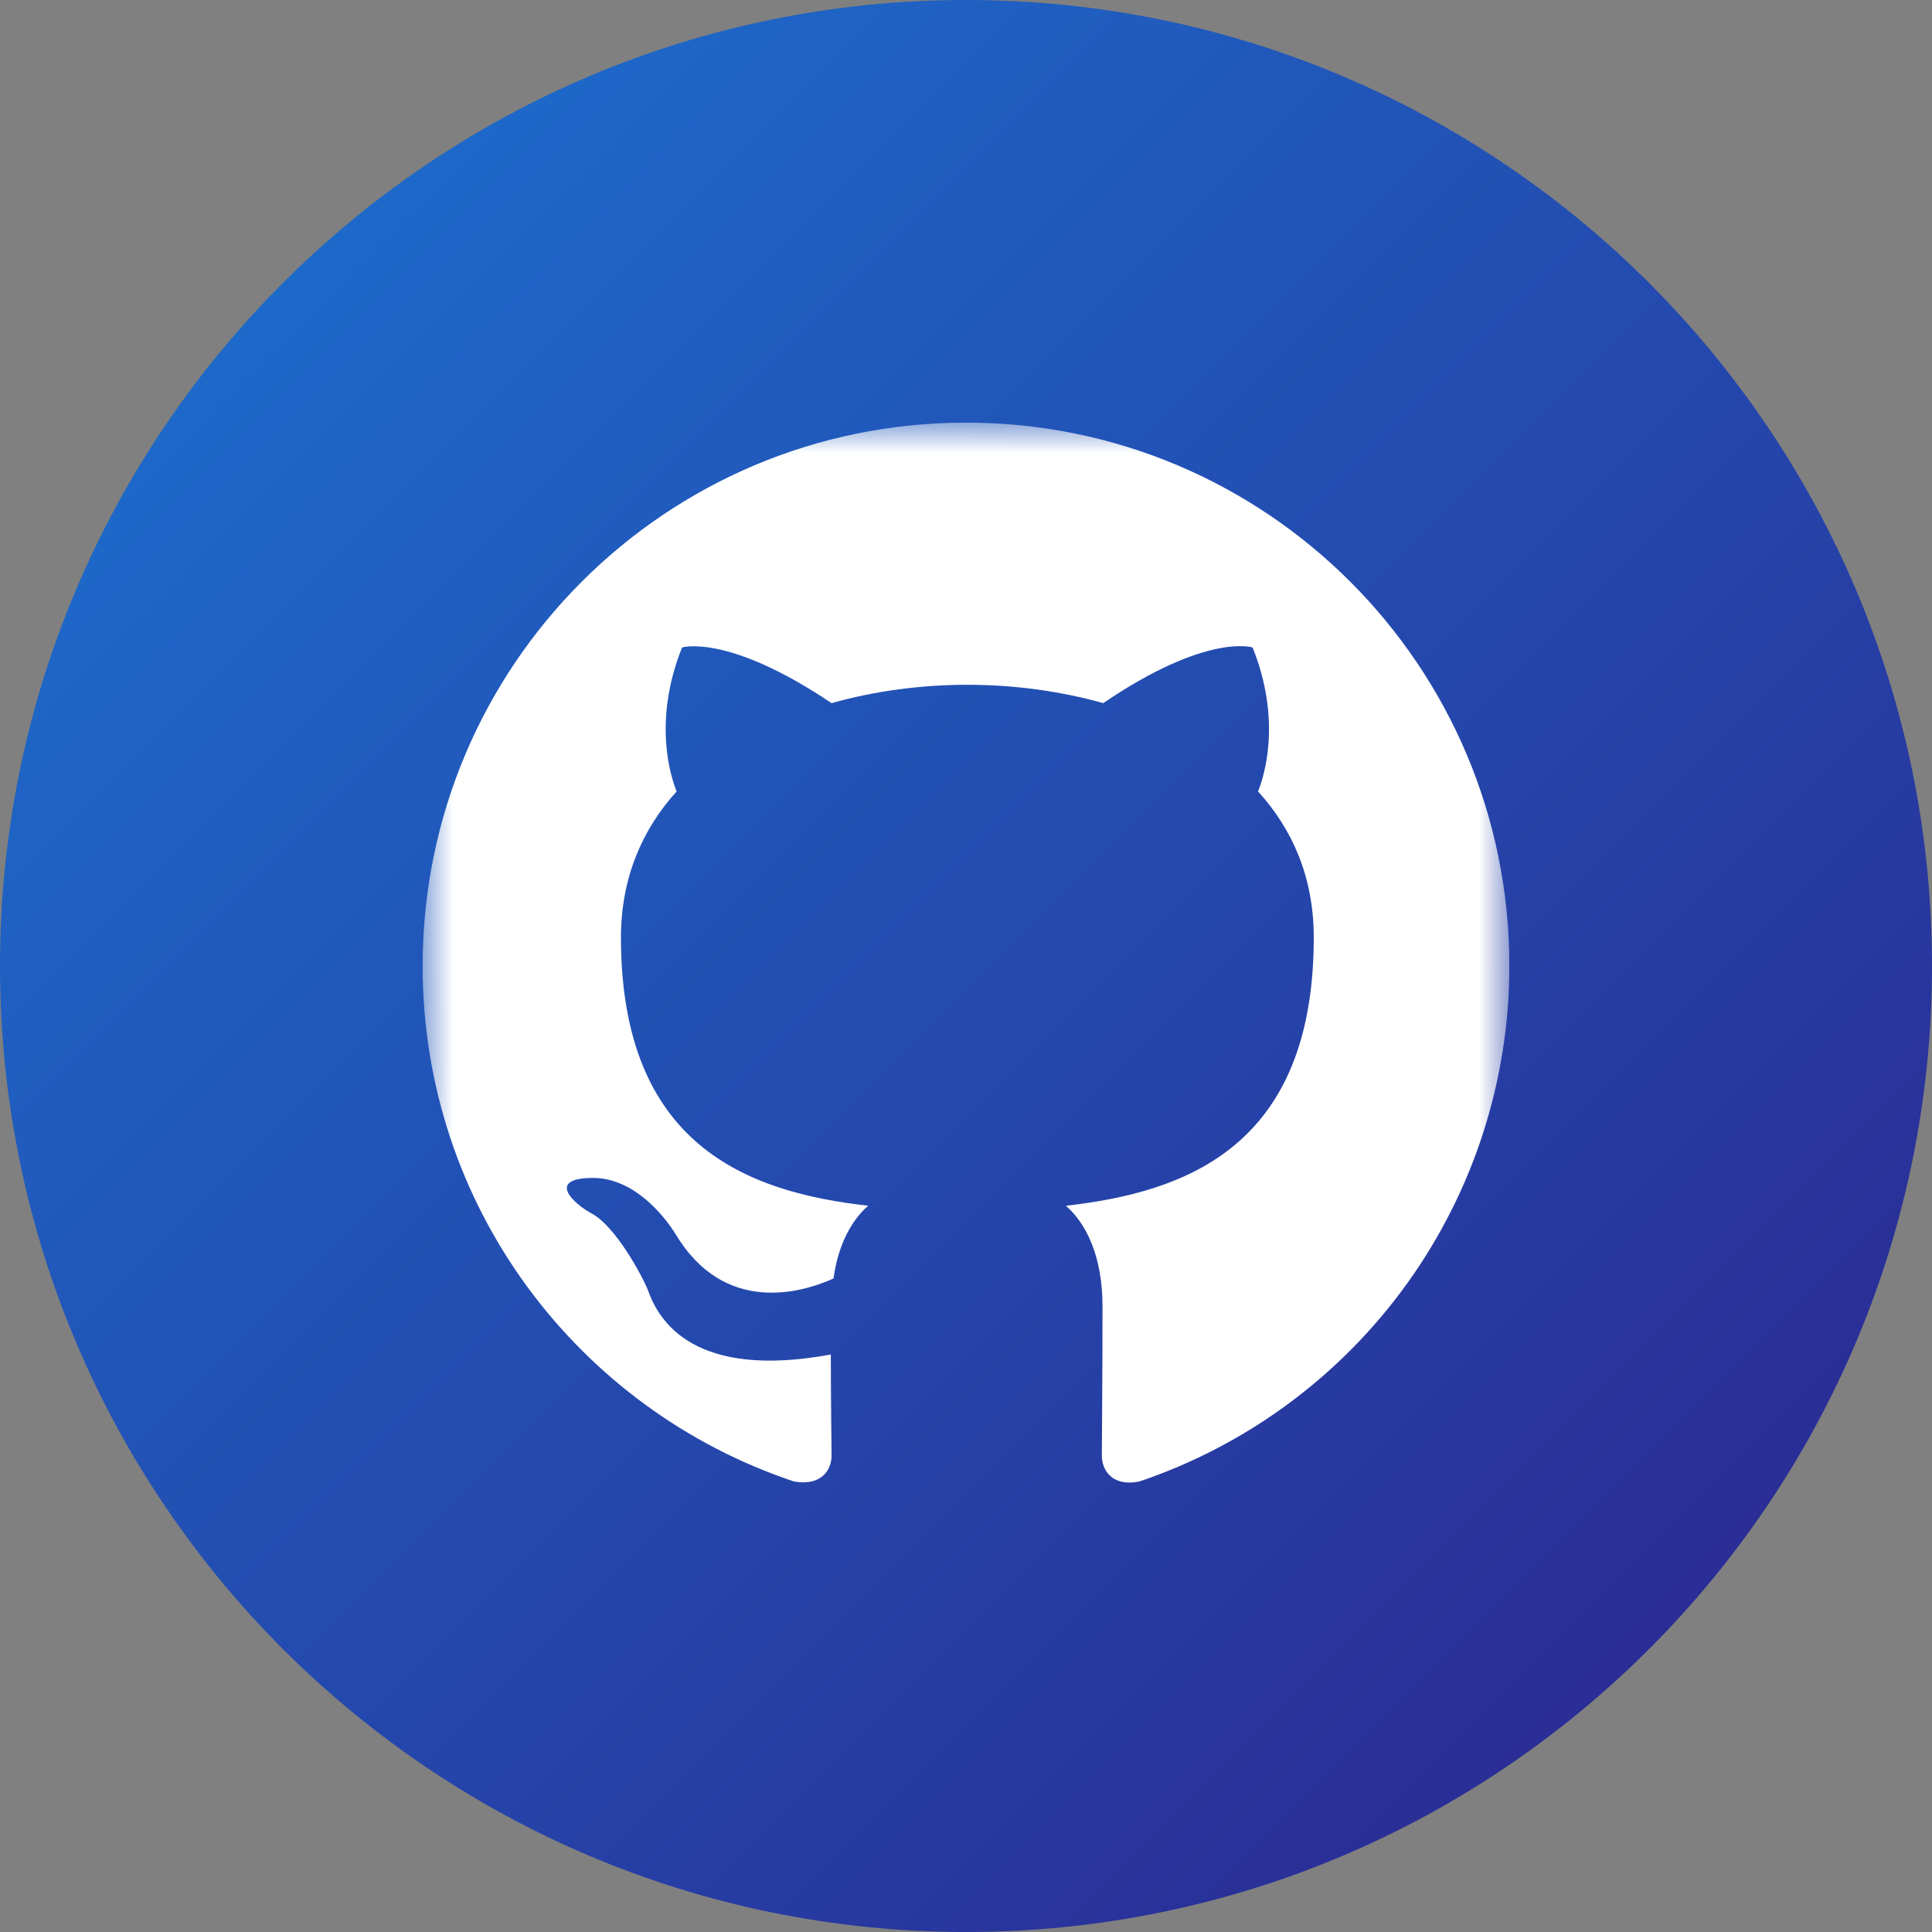
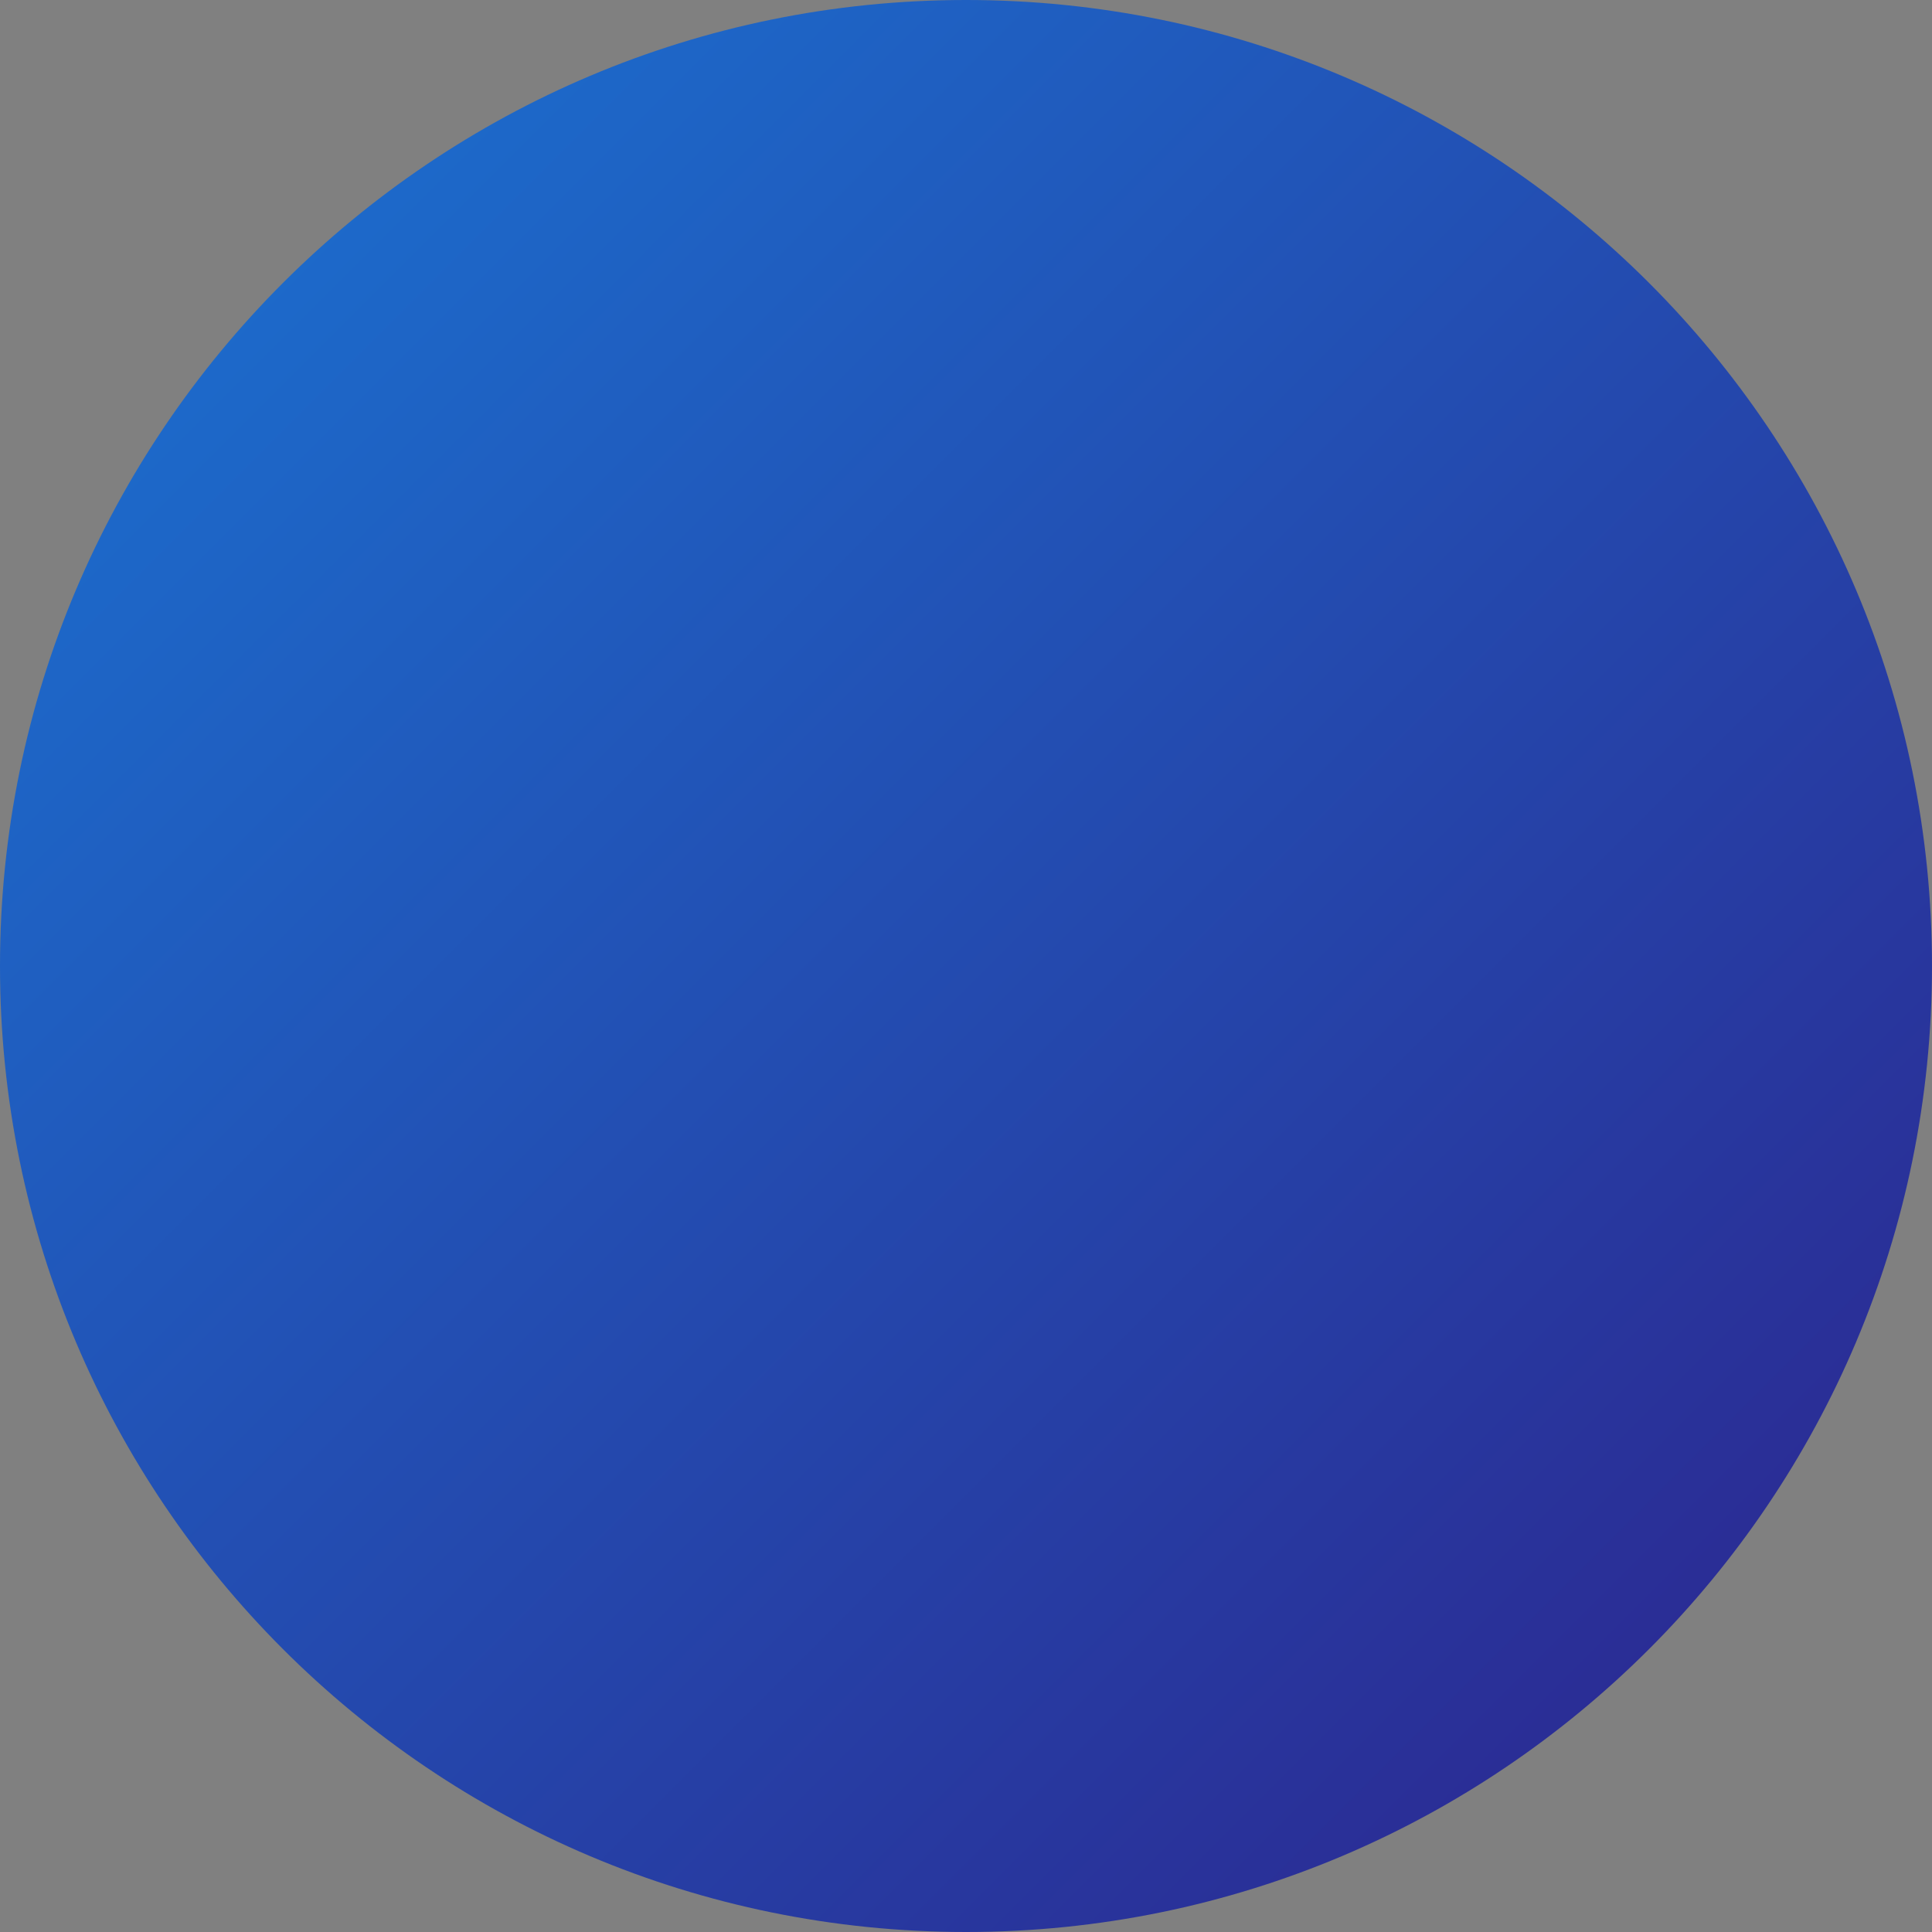
<svg xmlns="http://www.w3.org/2000/svg" width="32" height="32" viewBox="0 0 32 32" fill="none">
  <rect x="0" y="0" width="32" height="32" fill="#808080" stroke="none" />
  <path fill-rule="evenodd" clip-rule="evenodd" d="M0 16C0 7.163 7.163 0 16 0C24.837 0 32 7.163 32 16C32 24.837 24.837 32 16 32C7.163 32 0 24.837 0 16Z" fill="url(#paint0_linear_354_174)" />
  <g clip-path="url(#clip0_354_174)">
    <mask id="mask0_354_174" style="mask-type:luminance" maskUnits="userSpaceOnUse" x="7" y="7" width="18" height="18">
-       <path d="M7 7H25V25H7V7Z" fill="white" />
-     </mask>
+       </mask>
    <g mask="url(#mask0_354_174)">
-       <path fill-rule="evenodd" clip-rule="evenodd" d="M16 7C11.027 7 7 11.027 7 16C7 19.983 9.576 23.346 13.154 24.539C13.604 24.617 13.773 24.348 13.773 24.111C13.773 23.898 13.761 23.189 13.761 22.435C11.5 22.851 10.915 21.884 10.735 21.378C10.634 21.119 10.195 20.32 9.812 20.106C9.498 19.938 9.047 19.521 9.801 19.51C10.51 19.499 11.016 20.163 11.185 20.433C11.995 21.794 13.289 21.411 13.806 21.175C13.885 20.59 14.121 20.196 14.38 19.971C12.377 19.746 10.285 18.97 10.285 15.527C10.285 14.549 10.634 13.739 11.207 13.109C11.117 12.884 10.803 11.961 11.297 10.724C11.297 10.724 12.051 10.488 13.773 11.646C14.492 11.444 15.258 11.342 16.023 11.342C16.788 11.342 17.552 11.444 18.273 11.646C19.994 10.476 20.747 10.724 20.747 10.724C21.242 11.961 20.927 12.884 20.837 13.109C21.411 13.739 21.76 14.537 21.76 15.527C21.76 18.981 19.656 19.746 17.654 19.971C17.98 20.253 18.261 20.793 18.261 21.636C18.261 22.84 18.25 23.808 18.25 24.111C18.25 24.348 18.419 24.629 18.869 24.539C20.655 23.936 22.208 22.787 23.308 21.256C24.408 19.724 25 17.886 25 16C25 11.027 20.973 7 16 7Z" fill="white" />
-     </g>
+       </g>
  </g>
  <defs>
    <linearGradient id="paint0_linear_354_174" x1="0" y1="0" x2="32" y2="32" gradientUnits="userSpaceOnUse">
      <stop stop-color="#1A75D4" />
      <stop offset="1" stop-color="#2D218B" />
    </linearGradient>
    <clipPath id="clip0_354_174">
-       <rect width="18" height="18" fill="white" transform="translate(7 7)" />
-     </clipPath>
+       </clipPath>
  </defs>
</svg>